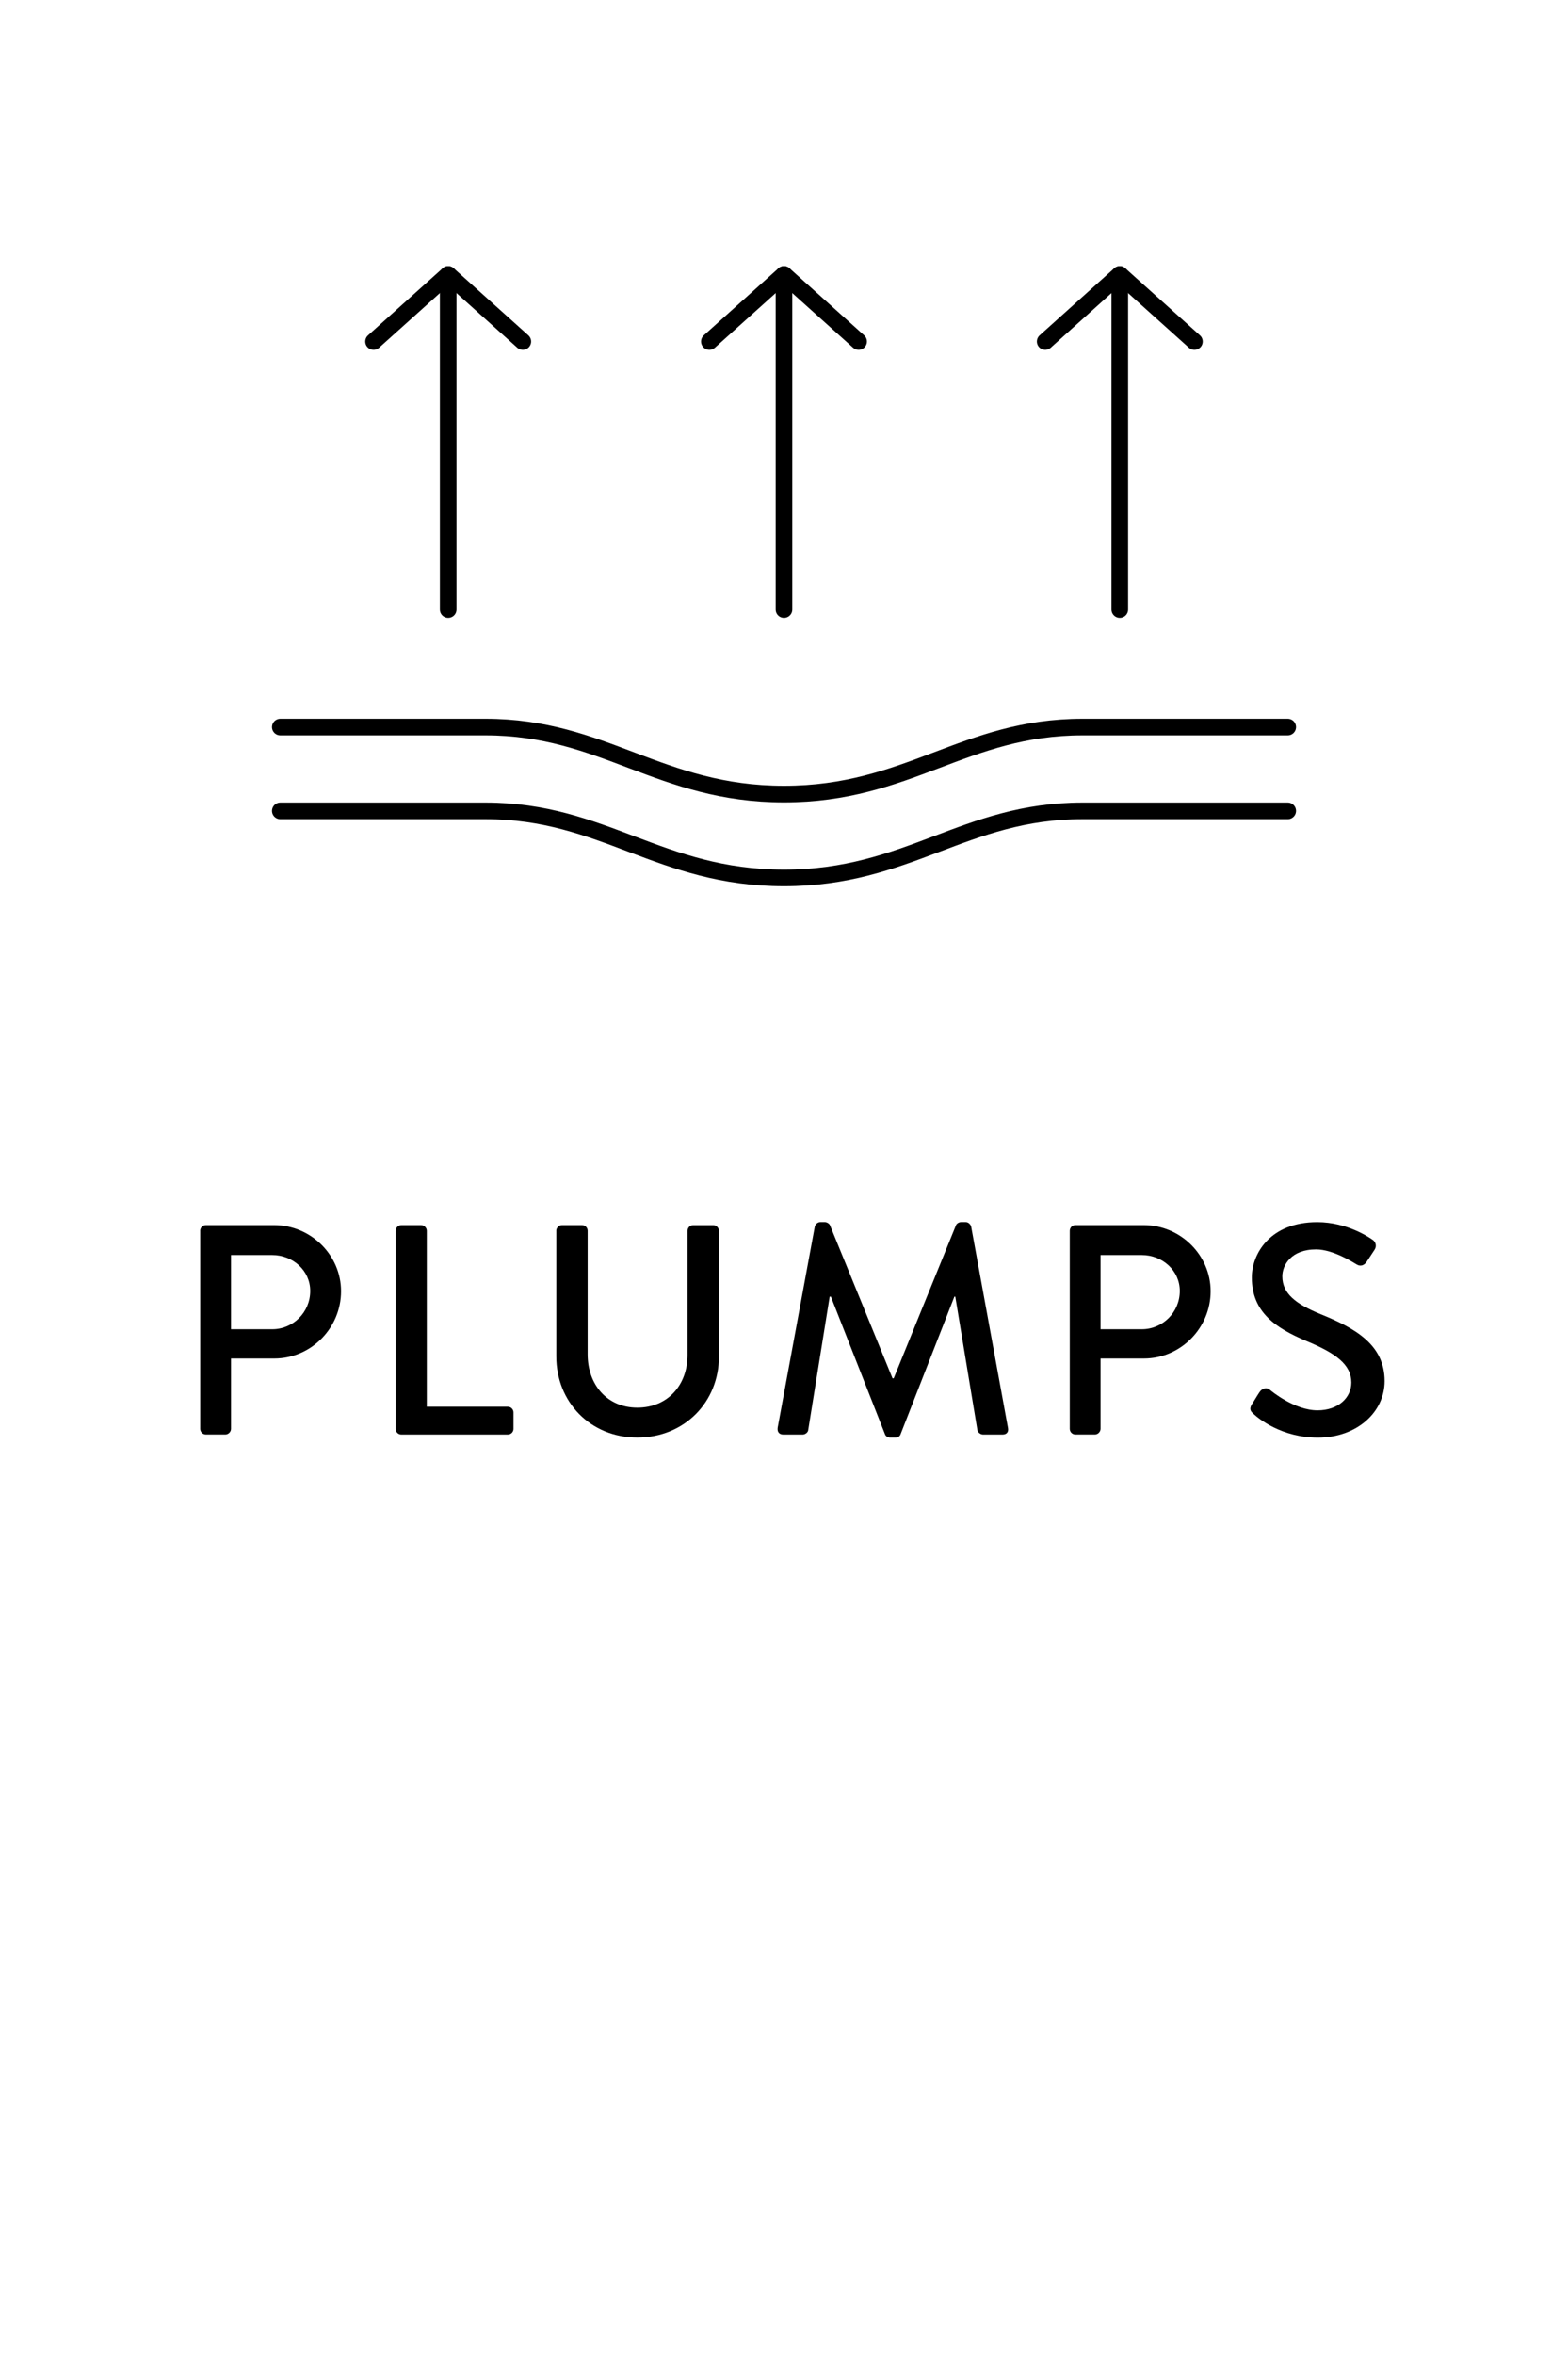
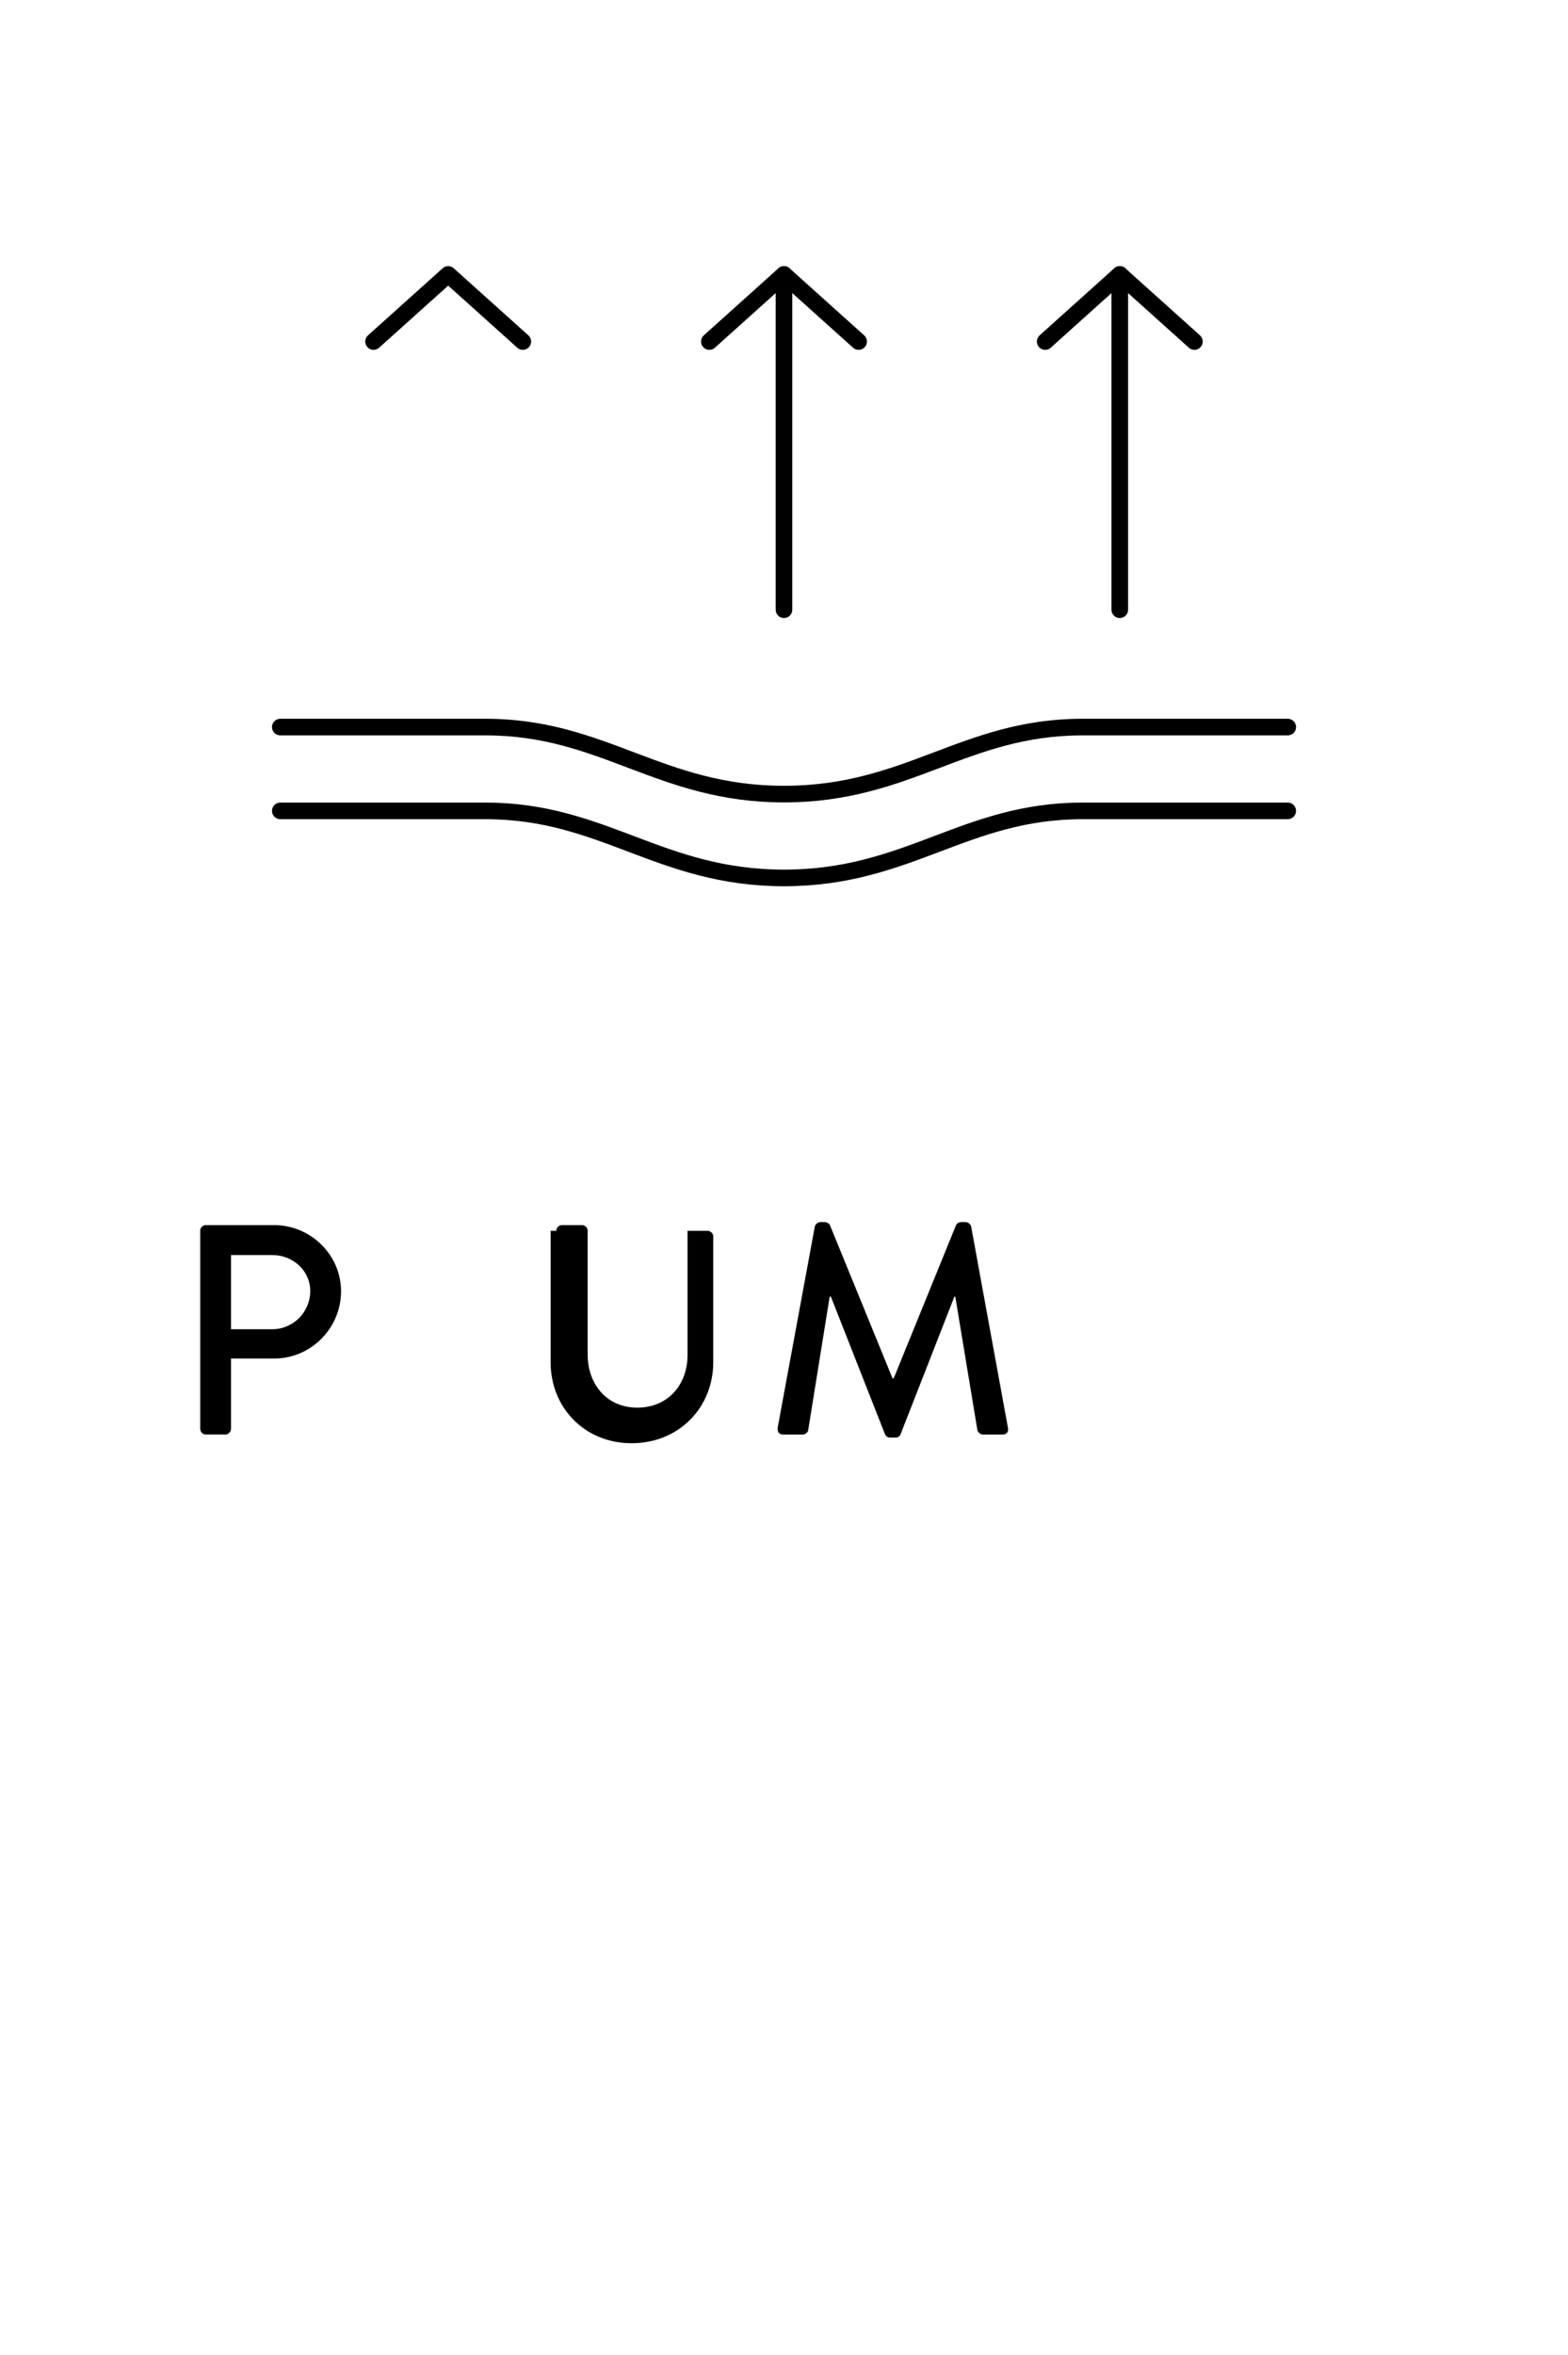
<svg xmlns="http://www.w3.org/2000/svg" xml:space="preserve" style="enable-background:new 0 0 47.213 70.866;" viewBox="0 0 47.213 70.866" y="0px" x="0px" id="Layer_1" version="1.1">
  <style type="text/css">
	.st0{fill:none;stroke:#000000;stroke-width:0.5;stroke-linecap:round;stroke-linejoin:round;stroke-miterlimit:10;}
	.st1{fill:none;stroke:#231F20;stroke-width:0.5;stroke-linecap:round;stroke-linejoin:round;stroke-miterlimit:10;}
	.st2{fill:none;stroke:#000000;stroke-width:0.5;stroke-miterlimit:10;}
	.st3{fill:none;stroke:#1D1D1B;stroke-width:0.5;stroke-linecap:round;stroke-linejoin:round;stroke-miterlimit:10;}
	.st4{fill:#FFFFFF;stroke:#000000;stroke-width:0.5;stroke-linecap:round;stroke-linejoin:round;}
</style>
  <g>
    <path d="M6.028,37.032c0-0.09,0.072-0.171,0.171-0.171h2.053   c1.107,0,2.017,0.9,2.017,1.989c0,1.116-0.91,2.025-2.008,2.025H6.956v2.116   c0,0.09-0.081,0.171-0.171,0.171H6.2c-0.099,0-0.171-0.081-0.171-0.171V37.032z    M8.198,39.994c0.621,0,1.143-0.504,1.143-1.152c0-0.612-0.522-1.08-1.143-1.08   H6.956v2.232H8.198z" />
-     <path d="M11.915,37.032c0-0.09,0.072-0.171,0.171-0.171h0.594   c0.09,0,0.171,0.081,0.171,0.171v5.294h2.439c0.099,0,0.171,0.081,0.171,0.171   v0.495c0,0.09-0.072,0.171-0.171,0.171h-3.205c-0.099,0-0.171-0.081-0.171-0.171   V37.032z" />
-     <path d="M16.749,37.032c0-0.09,0.081-0.171,0.171-0.171h0.603   c0.099,0,0.171,0.081,0.171,0.171v3.718c0,0.9,0.576,1.603,1.495,1.603   c0.927,0,1.513-0.693,1.513-1.584v-3.736c0-0.09,0.072-0.171,0.171-0.171h0.603   c0.09,0,0.171,0.081,0.171,0.171v3.781c0,1.368-1.036,2.439-2.458,2.439   c-1.414,0-2.439-1.071-2.439-2.439V37.032z" />
+     <path d="M16.749,37.032c0-0.09,0.081-0.171,0.171-0.171h0.603   c0.099,0,0.171,0.081,0.171,0.171v3.718c0,0.9,0.576,1.603,1.495,1.603   c0.927,0,1.513-0.693,1.513-1.584v-3.736h0.603   c0.09,0,0.171,0.081,0.171,0.171v3.781c0,1.368-1.036,2.439-2.458,2.439   c-1.414,0-2.439-1.071-2.439-2.439V37.032z" />
    <path d="M24.534,36.906c0.018-0.072,0.09-0.135,0.162-0.135h0.144   c0.054,0,0.135,0.045,0.153,0.099l1.881,4.601h0.036l1.873-4.601   c0.018-0.054,0.09-0.099,0.153-0.099h0.144c0.072,0,0.144,0.062,0.162,0.135   l1.107,6.05c0.027,0.126-0.036,0.207-0.162,0.207h-0.585   c-0.081,0-0.153-0.063-0.171-0.126l-0.667-4.024c-0.009,0-0.027,0-0.027,0   l-1.621,4.142c-0.018,0.054-0.072,0.099-0.153,0.099h-0.162   c-0.072,0-0.135-0.045-0.153-0.099l-1.63-4.142c-0.009,0-0.027,0-0.036,0   l-0.648,4.024c-0.009,0.062-0.09,0.126-0.162,0.126h-0.585   c-0.126,0-0.189-0.081-0.171-0.207L24.534,36.906z" />
-     <path d="M32.211,37.032c0-0.09,0.072-0.171,0.171-0.171h2.053   c1.107,0,2.017,0.9,2.017,1.989c0,1.116-0.91,2.025-2.008,2.025h-1.306v2.116   c0,0.09-0.081,0.171-0.171,0.171h-0.585c-0.099,0-0.171-0.081-0.171-0.171   V37.032z M34.381,39.994c0.621,0,1.143-0.504,1.143-1.152   c0-0.612-0.522-1.08-1.143-1.08h-1.243v2.232H34.381z" />
-     <path d="M37.692,42.254c0.081-0.117,0.153-0.252,0.234-0.369   s0.207-0.153,0.306-0.072c0.054,0.045,0.747,0.621,1.44,0.621   c0.621,0,1.017-0.378,1.017-0.837c0-0.54-0.468-0.882-1.359-1.251   c-0.918-0.388-1.638-0.864-1.638-1.909c0-0.702,0.54-1.665,1.972-1.665   c0.9,0,1.575,0.468,1.666,0.531c0.072,0.045,0.144,0.171,0.054,0.306   c-0.072,0.108-0.153,0.234-0.225,0.342c-0.072,0.117-0.189,0.171-0.315,0.091   c-0.063-0.036-0.693-0.45-1.215-0.45c-0.756,0-1.018,0.477-1.018,0.81   c0,0.514,0.396,0.828,1.144,1.135c1.044,0.423,1.936,0.918,1.936,2.017   c0,0.937-0.837,1.701-2.008,1.701c-1.098,0-1.792-0.576-1.936-0.711   C37.665,42.469,37.602,42.407,37.692,42.254z" />
  </g>
  <g>
    <polyline points="31.471,10.276 33.717,8.258 35.964,10.276" class="st0" />
    <line y2="18.345" x2="33.717" y1="8.258" x1="33.717" class="st0" />
    <polyline points="21.359,10.276 23.606,8.258 25.853,10.276" class="st0" />
    <line y2="18.345" x2="23.606" y1="8.258" x1="23.606" class="st0" />
    <polyline points="11.248,10.276 13.495,8.258 15.742,10.276" class="st0" />
-     <line y2="18.345" x2="13.495" y1="8.258" x1="13.495" class="st0" />
    <path d="M8.44,21.876h6.179c3.557,0,5.243,2.017,8.988,2.017   s5.43-2.017,8.988-2.017h6.179" class="st0" />
    <path d="M8.44,24.398h6.179c3.557,0,5.243,2.017,8.988,2.017   s5.43-2.017,8.988-2.017h6.179" class="st0" />
  </g>
</svg>